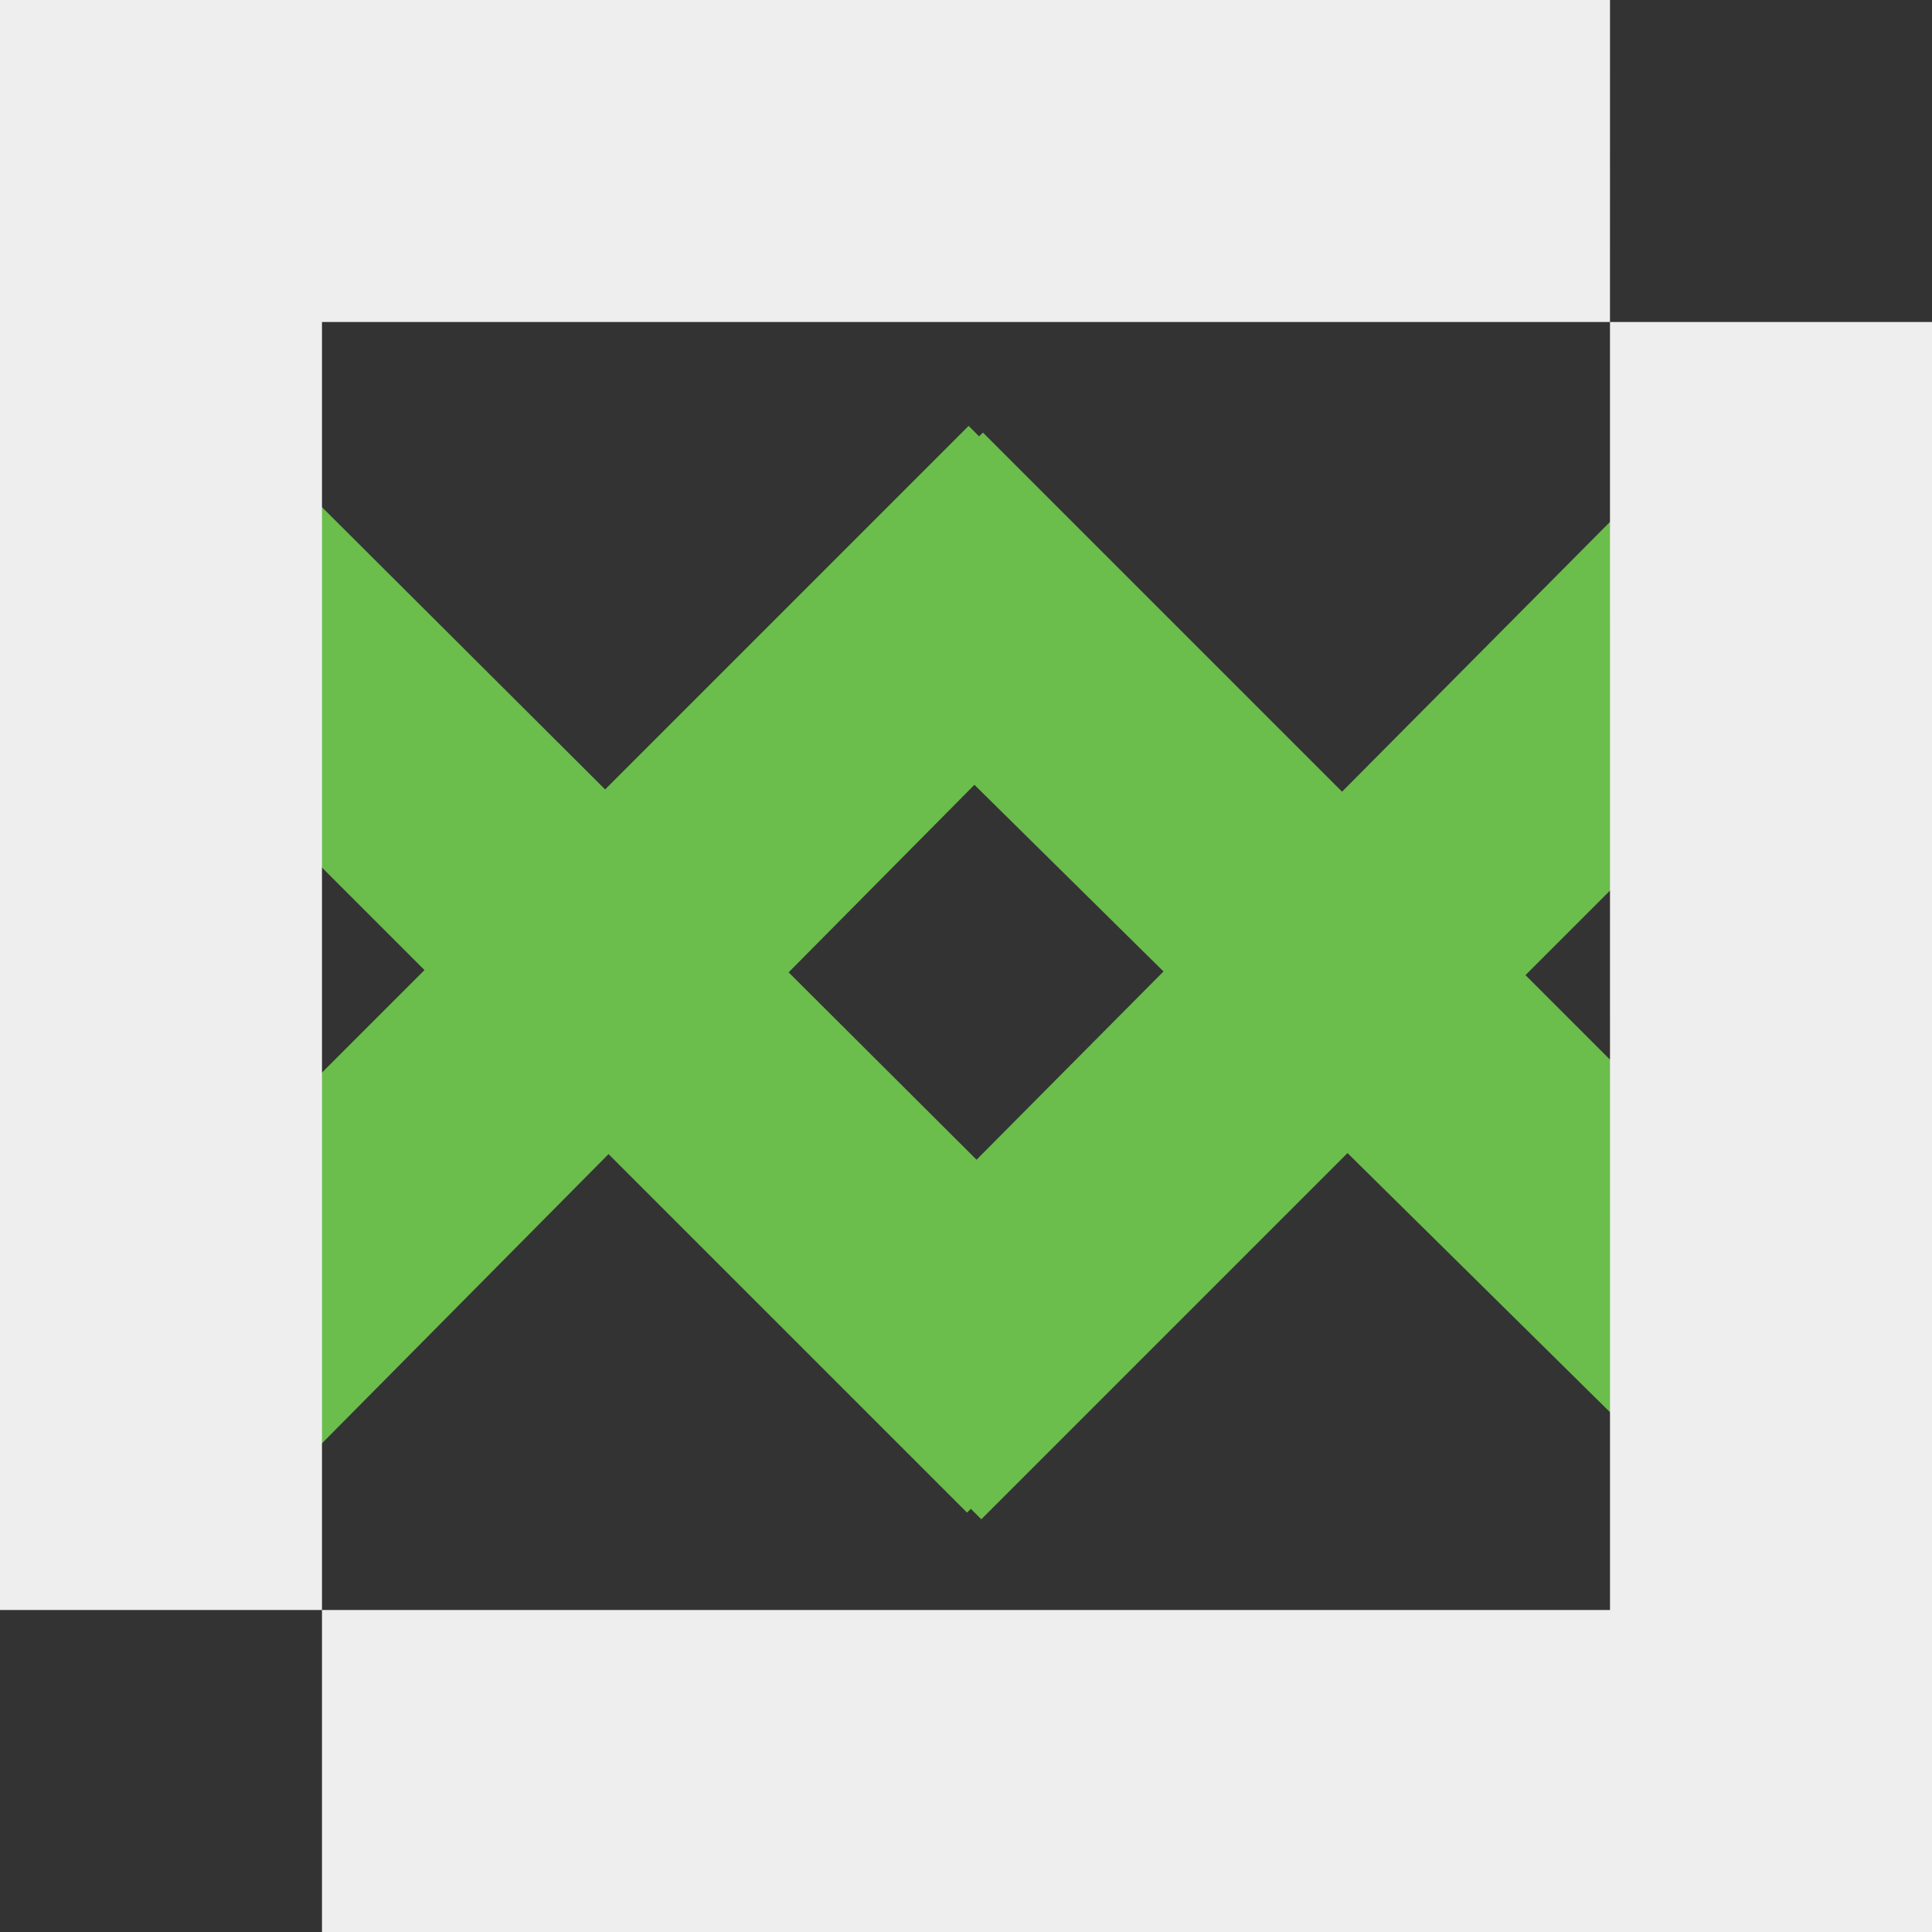
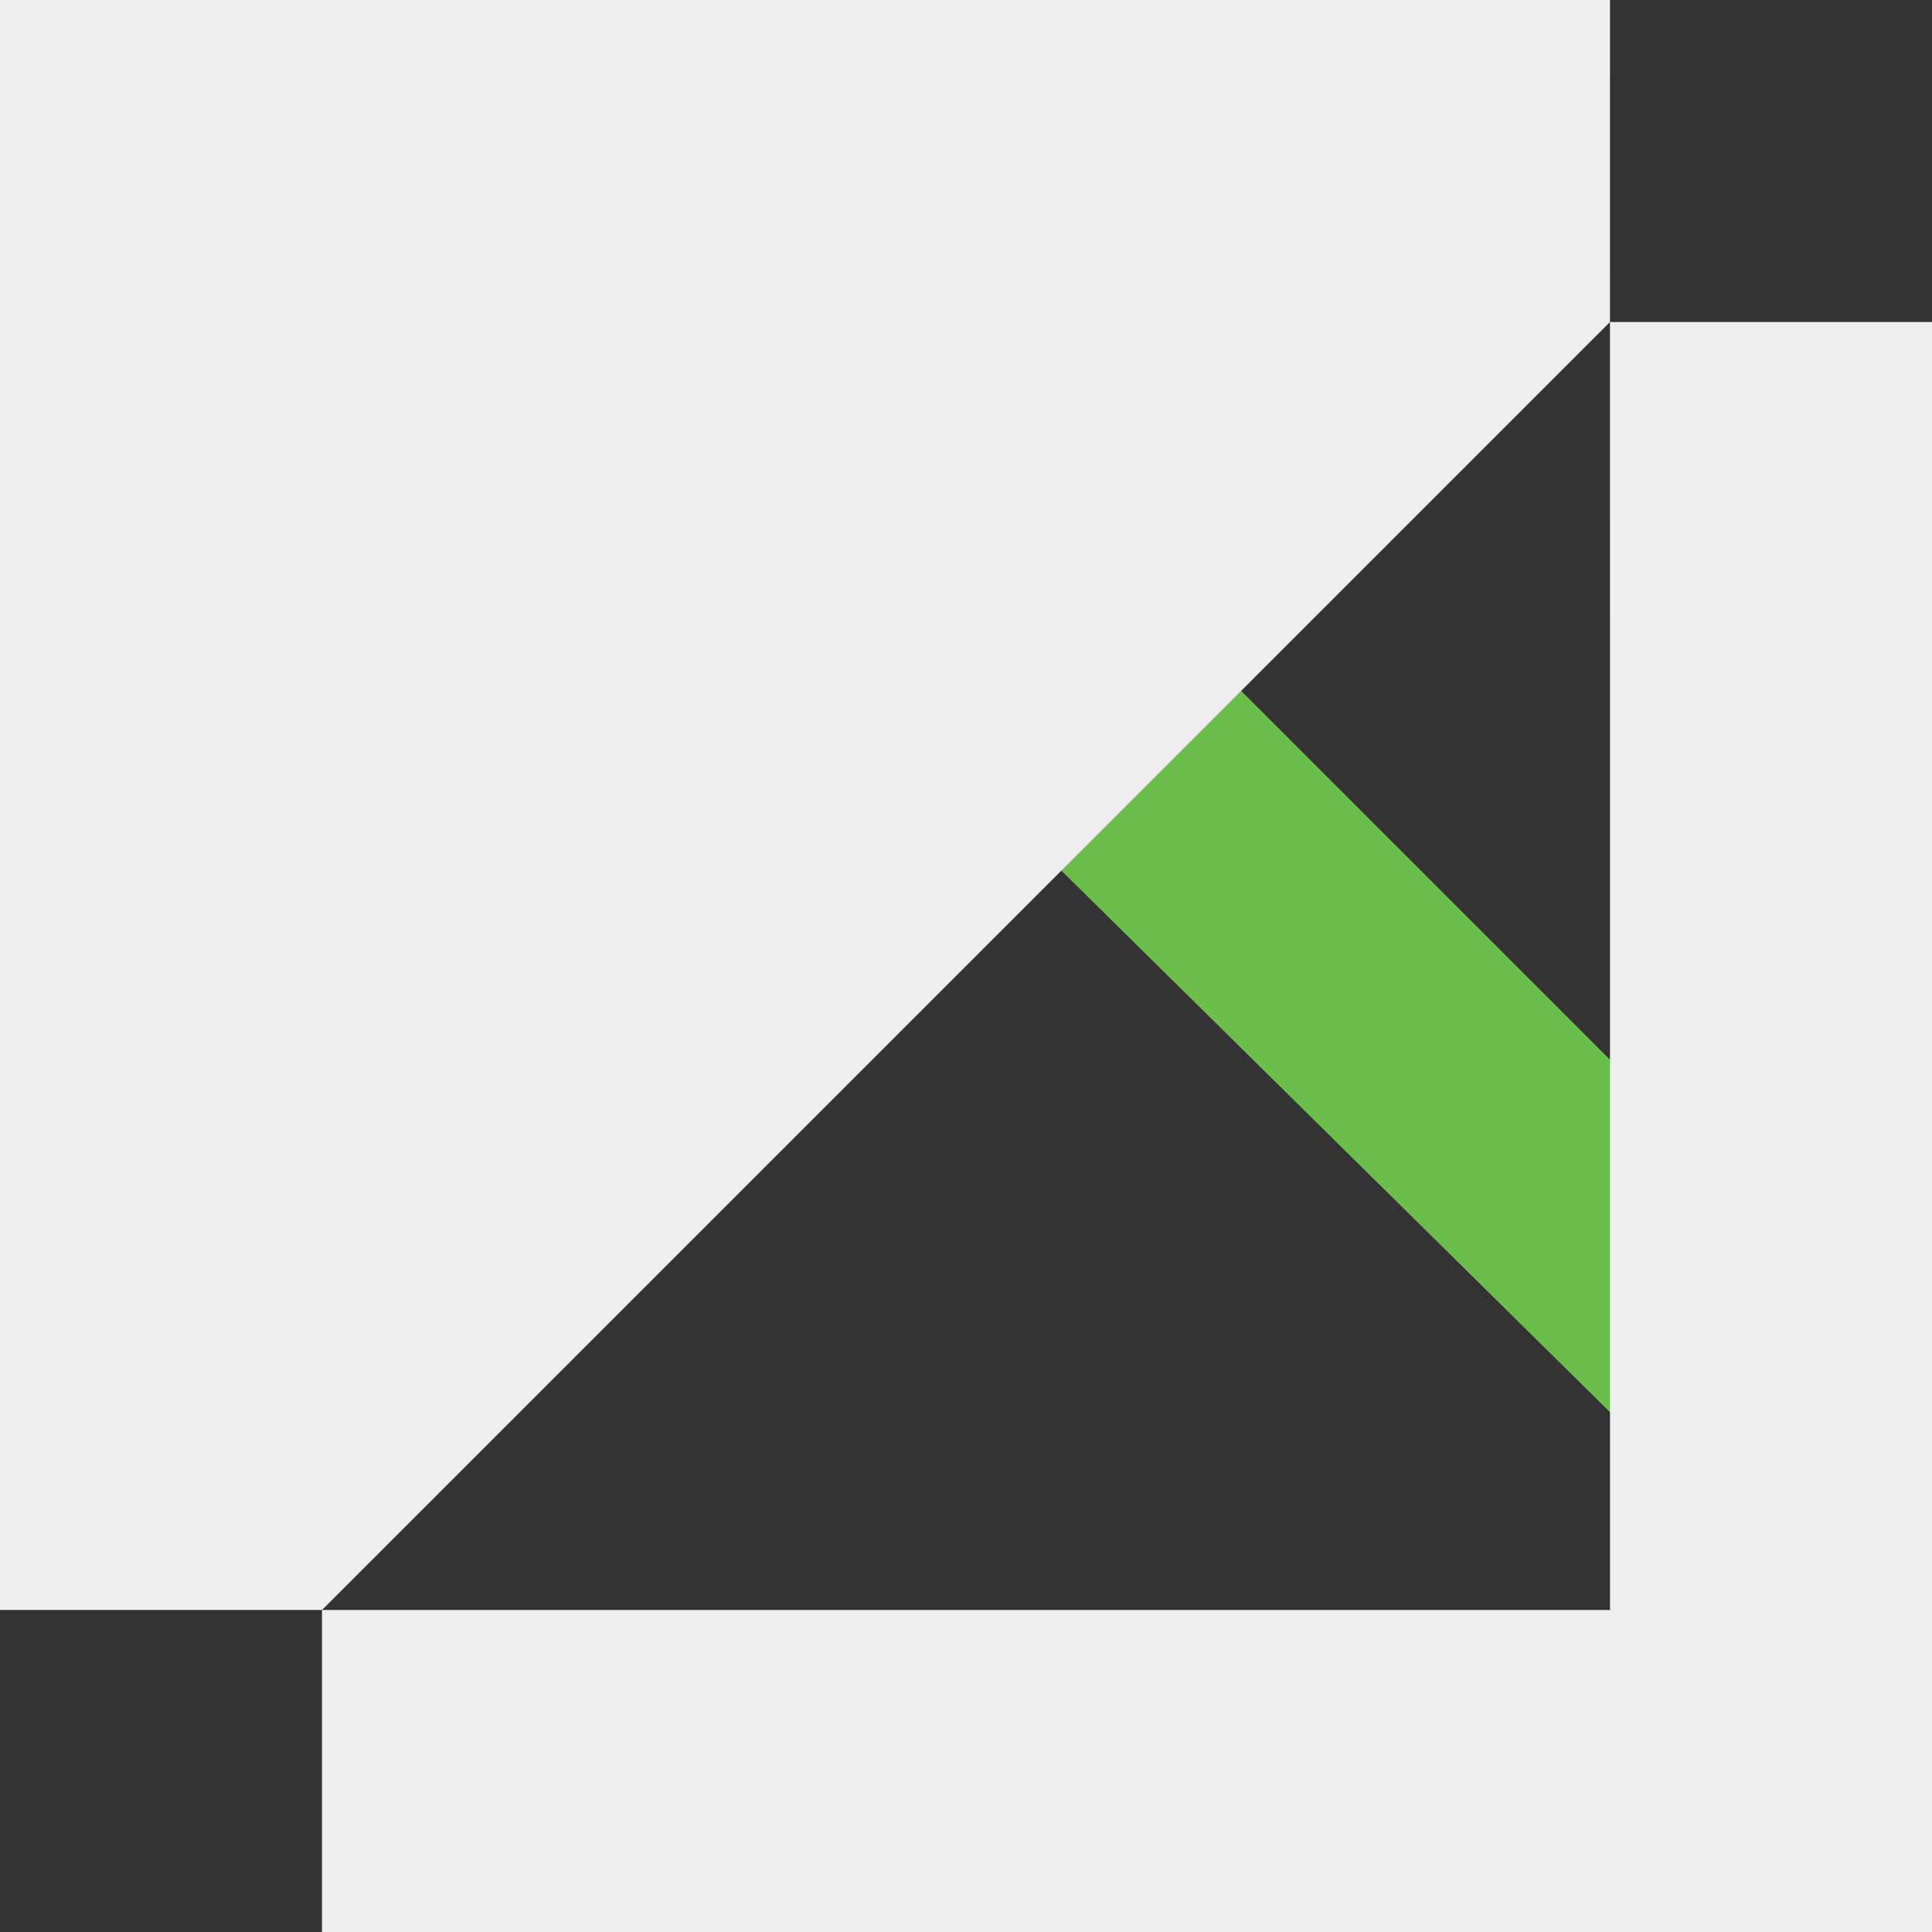
<svg xmlns="http://www.w3.org/2000/svg" width="50px" height="50px" viewBox="0 0 50 50" version="1.1">
  <rect x="0" y="0" width="50" height="50" fill="#333333" stroke="none" />
  <title>Group 65</title>
  <g id="Page-1" stroke="none" stroke-width="1" fill="none" fill-rule="evenodd">
    <g id="Forside" transform="translate(-926, -1945)">
      <g id="Group-71" transform="translate(255, 1904)">
        <g id="Group-60" transform="translate(570, 41)">
          <g id="Group-31-Copy-2" transform="translate(90, 25) rotate(-180) translate(-90, -25) translate(29, 0)">
            <g id="Group-65" transform="translate(0, 0)">
-               <path d="M29.738,5.72 L38.806,5.974 L20.077,24.761 L38.333,42.892 L29.566,43.679 L10.771,24.884 L11.042,24.613 L10.944,24.515 L29.738,5.72 Z" id="Combined-Shape" fill="#6BBD4C" transform="translate(24.789, 24.699) rotate(-270) translate(-24.789, -24.699) " />
              <path d="M30.094,6.379 L38.367,7.207 L20.416,25.393 L38.367,43.179 L29.922,44.337 L11.127,25.543 L11.398,25.272 L11.3,25.173 L30.094,6.379 Z" id="Combined-Shape-Copy-2" fill="#6BBD4C" transform="translate(24.747, 25.358) rotate(-90) translate(-24.747, -25.358) " />
-               <path d="M50,8.333 L50,50 L8.333,50 L8.333,41.666 L41.667,41.667 L41.666,8.333 L50,8.333 Z M41.667,0 L41.666,8.333 L8.333,8.333 L8.333,41.666 L0,41.667 L0,0 L41.667,0 Z" id="Combined-Shape-Copy" fill="#EEEEEE" transform="translate(25, 25) rotate(180) translate(-25, -25) " />
+               <path d="M50,8.333 L50,50 L8.333,50 L8.333,41.666 L41.667,41.667 L41.666,8.333 L50,8.333 Z M41.667,0 L41.666,8.333 L8.333,41.666 L0,41.667 L0,0 L41.667,0 Z" id="Combined-Shape-Copy" fill="#EEEEEE" transform="translate(25, 25) rotate(180) translate(-25, -25) " />
            </g>
          </g>
        </g>
      </g>
    </g>
  </g>
</svg>